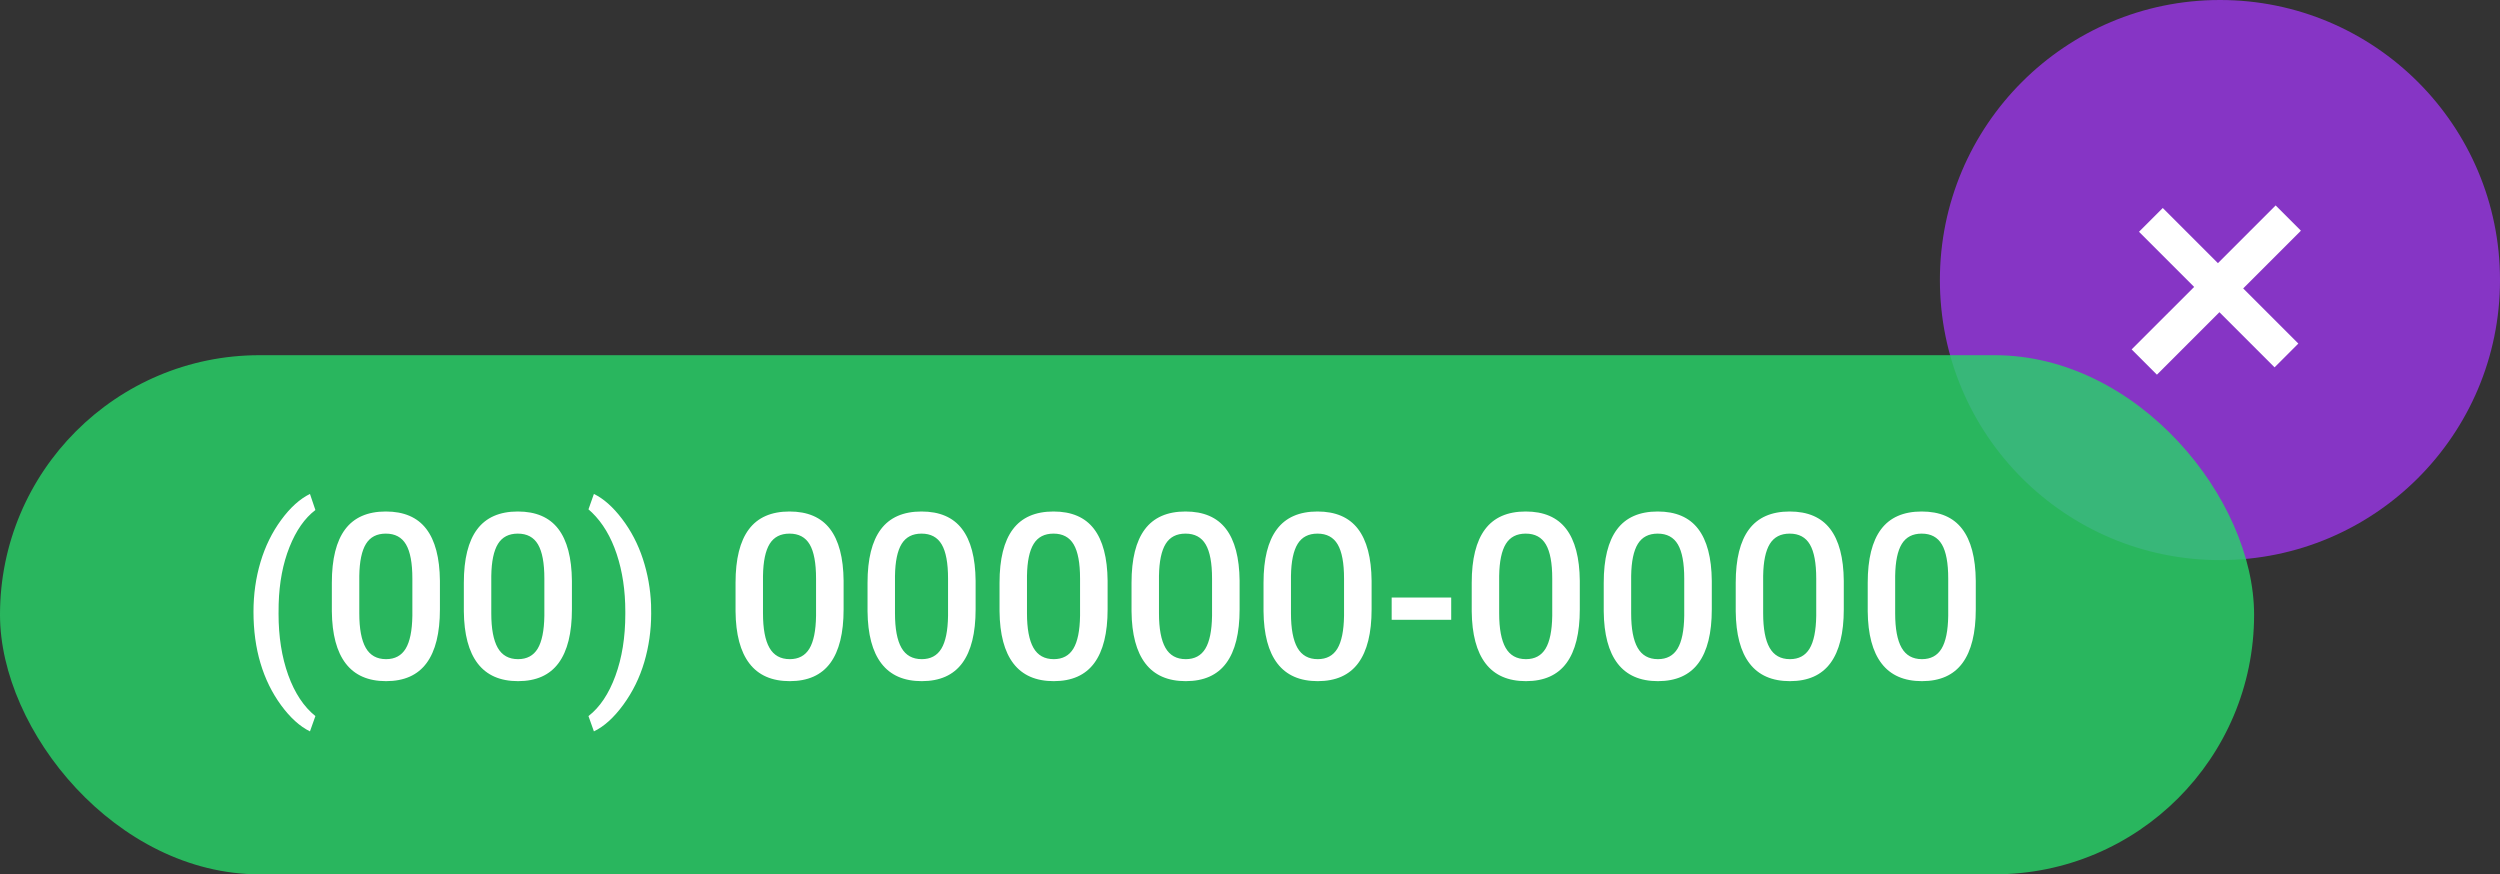
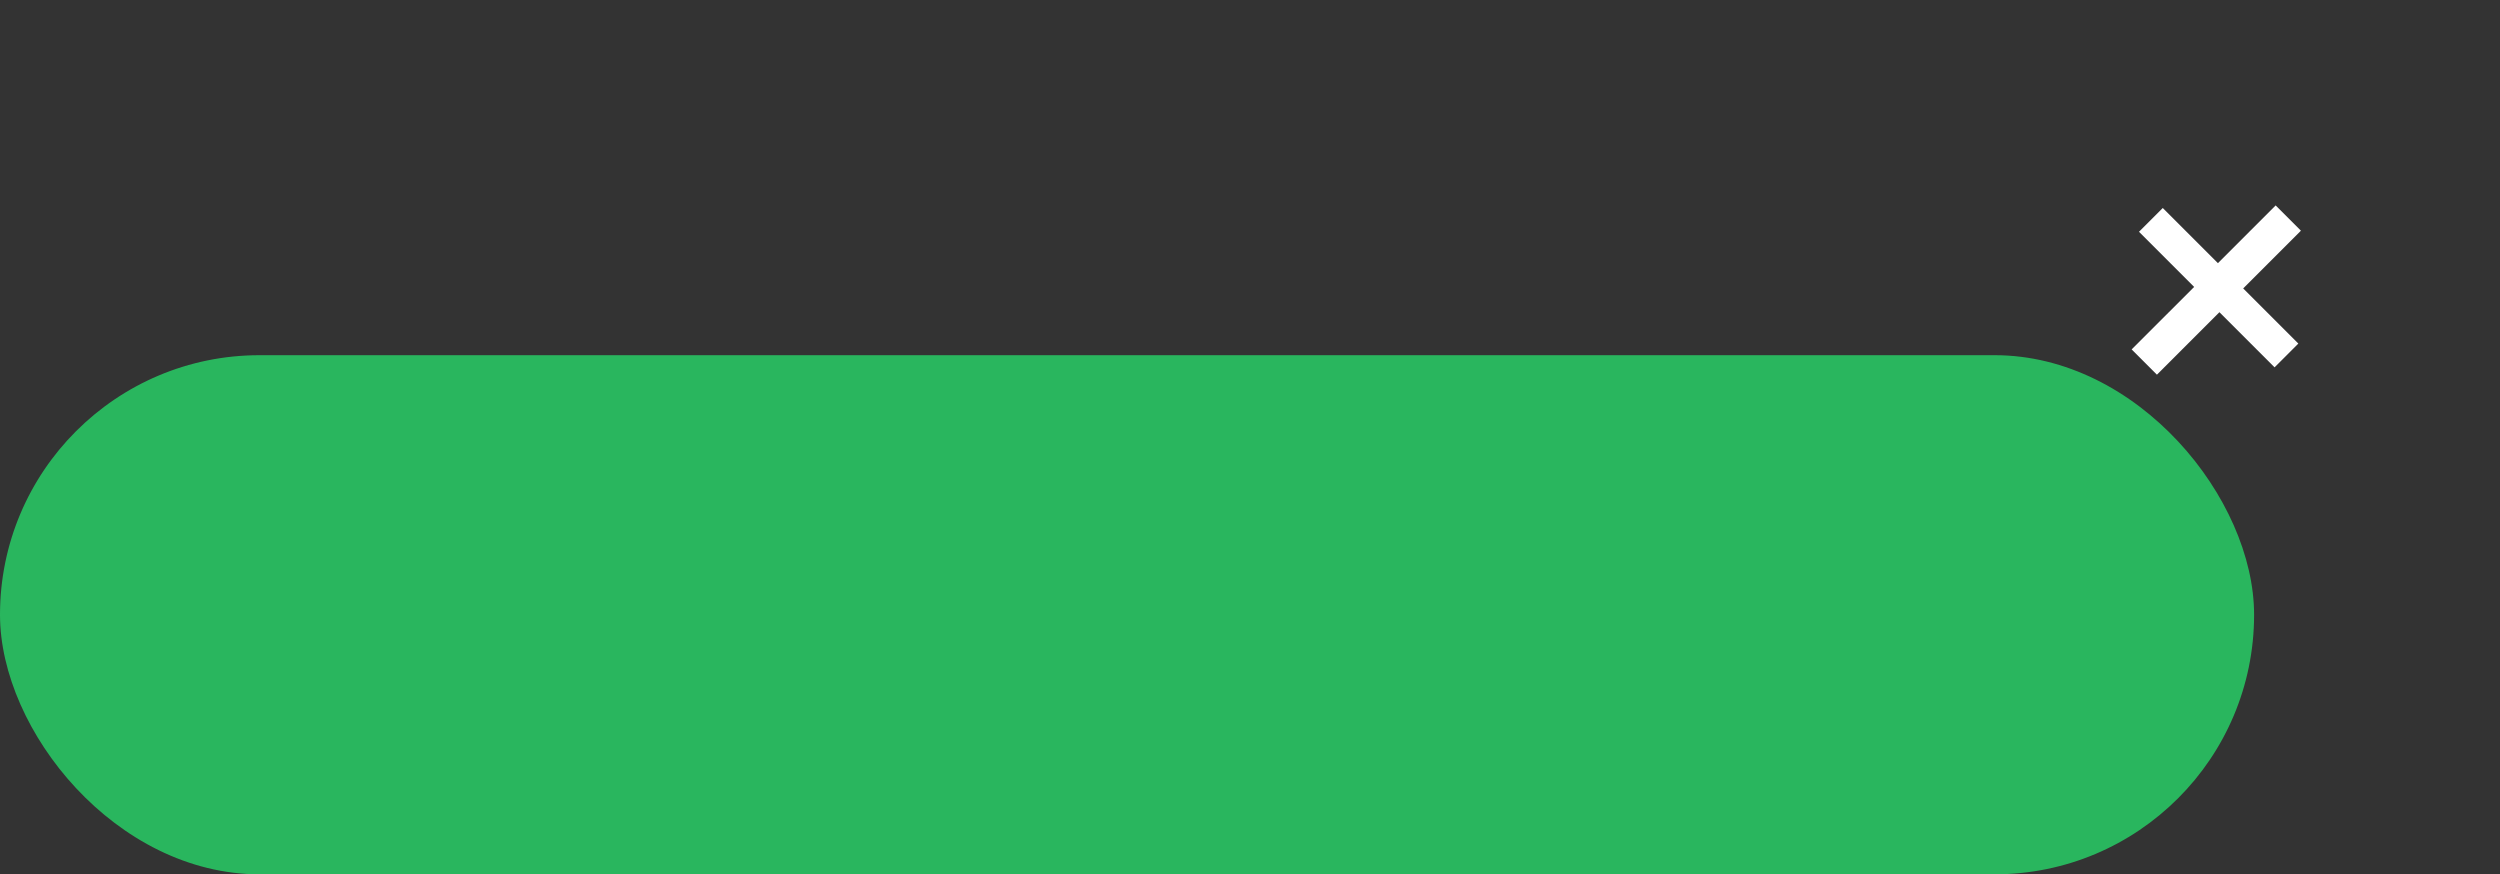
<svg xmlns="http://www.w3.org/2000/svg" width="183px" height="64px" viewBox="0 0 183 64">
  <rect x="0" y="0" width="183" height="64" fill="#333333" stroke="none" />
  <title>Group 12</title>
  <desc>Created with Sketch.</desc>
  <defs />
  <g id="Page-1" stroke="none" stroke-width="1" fill="none" fill-rule="evenodd">
    <g id="home-copy-3" transform="translate(-638, -1464)">
      <g id="Group-12" transform="translate(638, 1464)">
        <g id="Group-2" transform="translate(142, 0)">
-           <circle id="Oval-9" fill="#8635C5" fill-rule="nonzero" cx="20.5" cy="20.5" r="20.5" />
          <polygon id="+" fill="#FFFFFF" transform="translate(20.232, 21.232) rotate(-315) translate(-20.232, -21.232) " points="21.54 19.755 27.249 19.755 27.249 22.216 21.54 22.216 21.54 28.685 18.924 28.685 18.924 22.216 13.215 22.216 13.215 19.755 18.924 19.755 18.924 13.779 21.54 13.779" />
        </g>
        <rect id="Rectangle-24" fill="#28D368" fill-rule="nonzero" opacity="0.82" x="0" y="26" width="165" height="38" rx="19" />
-         <path d="M18.555,44.78 C18.555,43.502 18.727,42.288 19.07,41.14 C19.413,39.992 19.917,38.965 20.581,38.061 C21.245,37.156 21.947,36.521 22.689,36.156 L23.087,37.334 C22.307,37.926 21.675,38.83 21.191,40.044 C20.706,41.259 20.442,42.649 20.398,44.216 L20.39,44.929 C20.39,46.606 20.626,48.102 21.099,49.416 C21.573,50.73 22.235,51.731 23.087,52.417 L22.689,53.537 C21.947,53.172 21.243,52.534 20.576,51.624 C19.91,50.714 19.406,49.687 19.066,48.544 C18.725,47.402 18.555,46.147 18.555,44.78 Z M32.202,44.606 C32.202,46.343 31.877,47.653 31.226,48.536 C30.576,49.419 29.587,49.86 28.259,49.86 C26.953,49.86 25.969,49.43 25.308,48.569 C24.647,47.709 24.308,46.435 24.291,44.747 L24.291,42.655 C24.291,40.917 24.616,39.614 25.266,38.745 C25.917,37.877 26.909,37.442 28.242,37.442 C29.565,37.442 30.551,37.865 31.201,38.712 C31.852,39.559 32.185,40.826 32.202,42.514 L32.202,44.606 Z M30.185,42.348 C30.185,41.213 30.03,40.382 29.72,39.854 C29.41,39.325 28.917,39.061 28.242,39.061 C27.584,39.061 27.099,39.311 26.79,39.812 C26.48,40.313 26.316,41.094 26.3,42.157 L26.3,44.896 C26.3,46.025 26.458,46.866 26.773,47.42 C27.088,47.973 27.584,48.25 28.259,48.25 C28.906,48.25 29.385,47.994 29.695,47.482 C30.005,46.97 30.168,46.169 30.185,45.079 L30.185,42.348 Z M41.864,44.606 C41.864,46.343 41.539,47.653 40.888,48.536 C40.238,49.419 39.249,49.86 37.921,49.86 C36.615,49.86 35.631,49.43 34.97,48.569 C34.309,47.709 33.97,46.435 33.953,44.747 L33.953,42.655 C33.953,40.917 34.278,39.614 34.928,38.745 C35.579,37.877 36.571,37.442 37.904,37.442 C39.227,37.442 40.213,37.865 40.864,38.712 C41.514,39.559 41.847,40.826 41.864,42.514 L41.864,44.606 Z M39.847,42.348 C39.847,41.213 39.692,40.382 39.382,39.854 C39.072,39.325 38.579,39.061 37.904,39.061 C37.246,39.061 36.762,39.311 36.452,39.812 C36.142,40.313 35.979,41.094 35.962,42.157 L35.962,44.896 C35.962,46.025 36.12,46.866 36.435,47.42 C36.75,47.973 37.246,48.25 37.921,48.25 C38.568,48.25 39.047,47.994 39.357,47.482 C39.667,46.97 39.83,46.169 39.847,45.079 L39.847,42.348 Z M47.666,44.913 C47.666,46.141 47.497,47.327 47.16,48.47 C46.822,49.612 46.31,50.653 45.624,51.591 C44.938,52.529 44.221,53.178 43.474,53.537 L43.076,52.417 C43.906,51.775 44.563,50.794 45.047,49.474 C45.531,48.154 45.773,46.648 45.773,44.954 L45.773,44.763 C45.773,43.225 45.563,41.824 45.143,40.559 C44.722,39.295 44.119,38.281 43.333,37.517 L43.076,37.284 L43.474,36.156 C44.182,36.499 44.869,37.107 45.533,37.982 C46.197,38.856 46.706,39.834 47.06,40.916 C47.414,41.998 47.613,43.114 47.658,44.265 L47.666,44.913 Z M61.752,44.606 C61.752,46.343 61.427,47.653 60.777,48.536 C60.127,49.419 59.138,49.86 57.81,49.86 C56.504,49.86 55.52,49.43 54.859,48.569 C54.197,47.709 53.858,46.435 53.842,44.747 L53.842,42.655 C53.842,40.917 54.167,39.614 54.817,38.745 C55.467,37.877 56.459,37.442 57.793,37.442 C59.116,37.442 60.102,37.865 60.752,38.712 C61.402,39.559 61.736,40.826 61.752,42.514 L61.752,44.606 Z M59.735,42.348 C59.735,41.213 59.58,40.382 59.271,39.854 C58.961,39.325 58.468,39.061 57.793,39.061 C57.134,39.061 56.65,39.311 56.34,39.812 C56.03,40.313 55.867,41.094 55.851,42.157 L55.851,44.896 C55.851,46.025 56.008,46.866 56.324,47.42 C56.639,47.973 57.134,48.25 57.81,48.25 C58.457,48.25 58.936,47.994 59.246,47.482 C59.556,46.97 59.719,46.169 59.735,45.079 L59.735,42.348 Z M71.415,44.606 C71.415,46.343 71.089,47.653 70.439,48.536 C69.789,49.419 68.8,49.86 67.472,49.86 C66.166,49.86 65.182,49.43 64.521,48.569 C63.859,47.709 63.521,46.435 63.504,44.747 L63.504,42.655 C63.504,40.917 63.829,39.614 64.479,38.745 C65.129,37.877 66.121,37.442 67.455,37.442 C68.778,37.442 69.764,37.865 70.414,38.712 C71.065,39.559 71.398,40.826 71.415,42.514 L71.415,44.606 Z M69.397,42.348 C69.397,41.213 69.243,40.382 68.933,39.854 C68.623,39.325 68.13,39.061 67.455,39.061 C66.797,39.061 66.312,39.311 66.002,39.812 C65.693,40.313 65.529,41.094 65.513,42.157 L65.513,44.896 C65.513,46.025 65.67,46.866 65.986,47.42 C66.301,47.973 66.797,48.25 67.472,48.25 C68.119,48.25 68.598,47.994 68.908,47.482 C69.218,46.97 69.381,46.169 69.397,45.079 L69.397,42.348 Z M81.077,44.606 C81.077,46.343 80.752,47.653 80.101,48.536 C79.451,49.419 78.462,49.86 77.134,49.86 C75.828,49.86 74.844,49.43 74.183,48.569 C73.522,47.709 73.183,46.435 73.166,44.747 L73.166,42.655 C73.166,40.917 73.491,39.614 74.141,38.745 C74.792,37.877 75.784,37.442 77.117,37.442 C78.44,37.442 79.426,37.865 80.076,38.712 C80.727,39.559 81.06,40.826 81.077,42.514 L81.077,44.606 Z M79.06,42.348 C79.06,41.213 78.905,40.382 78.595,39.854 C78.285,39.325 77.792,39.061 77.117,39.061 C76.459,39.061 75.974,39.311 75.665,39.812 C75.355,40.313 75.191,41.094 75.175,42.157 L75.175,44.896 C75.175,46.025 75.333,46.866 75.648,47.42 C75.963,47.973 76.459,48.25 77.134,48.25 C77.781,48.25 78.26,47.994 78.57,47.482 C78.88,46.97 79.043,46.169 79.06,45.079 L79.06,42.348 Z M90.739,44.606 C90.739,46.343 90.414,47.653 89.763,48.536 C89.113,49.419 88.124,49.86 86.796,49.86 C85.49,49.86 84.506,49.43 83.845,48.569 C83.184,47.709 82.845,46.435 82.828,44.747 L82.828,42.655 C82.828,40.917 83.153,39.614 83.803,38.745 C84.454,37.877 85.446,37.442 86.779,37.442 C88.102,37.442 89.088,37.865 89.739,38.712 C90.389,39.559 90.722,40.826 90.739,42.514 L90.739,44.606 Z M88.722,42.348 C88.722,41.213 88.567,40.382 88.257,39.854 C87.947,39.325 87.454,39.061 86.779,39.061 C86.121,39.061 85.637,39.311 85.327,39.812 C85.017,40.313 84.854,41.094 84.837,42.157 L84.837,44.896 C84.837,46.025 84.995,46.866 85.31,47.42 C85.625,47.973 86.121,48.25 86.796,48.25 C87.443,48.25 87.922,47.994 88.232,47.482 C88.542,46.97 88.705,46.169 88.722,45.079 L88.722,42.348 Z M100.401,44.606 C100.401,46.343 100.076,47.653 99.426,48.536 C98.775,49.419 97.786,49.86 96.458,49.86 C95.152,49.86 94.168,49.43 93.507,48.569 C92.846,47.709 92.507,46.435 92.49,44.747 L92.49,42.655 C92.49,40.917 92.815,39.614 93.466,38.745 C94.116,37.877 95.108,37.442 96.441,37.442 C97.764,37.442 98.75,37.865 99.401,38.712 C100.051,39.559 100.384,40.826 100.401,42.514 L100.401,44.606 Z M98.384,42.348 C98.384,41.213 98.229,40.382 97.919,39.854 C97.609,39.325 97.117,39.061 96.441,39.061 C95.783,39.061 95.299,39.311 94.989,39.812 C94.679,40.313 94.516,41.094 94.499,42.157 L94.499,44.896 C94.499,46.025 94.657,46.866 94.972,47.42 C95.288,47.973 95.783,48.25 96.458,48.25 C97.105,48.25 97.584,47.994 97.894,47.482 C98.204,46.97 98.367,46.169 98.384,45.079 L98.384,42.348 Z M106.228,45.369 L101.87,45.369 L101.87,43.742 L106.228,43.742 L106.228,45.369 Z M115.641,44.606 C115.641,46.343 115.316,47.653 114.666,48.536 C114.016,49.419 113.026,49.86 111.698,49.86 C110.392,49.86 109.409,49.43 108.747,48.569 C108.086,47.709 107.747,46.435 107.73,44.747 L107.73,42.655 C107.73,40.917 108.056,39.614 108.706,38.745 C109.356,37.877 110.348,37.442 111.682,37.442 C113.004,37.442 113.991,37.865 114.641,38.712 C115.291,39.559 115.625,40.826 115.641,42.514 L115.641,44.606 Z M113.624,42.348 C113.624,41.213 113.469,40.382 113.159,39.854 C112.849,39.325 112.357,39.061 111.682,39.061 C111.023,39.061 110.539,39.311 110.229,39.812 C109.919,40.313 109.756,41.094 109.739,42.157 L109.739,44.896 C109.739,46.025 109.897,46.866 110.212,47.42 C110.528,47.973 111.023,48.25 111.698,48.25 C112.346,48.25 112.824,47.994 113.134,47.482 C113.444,46.97 113.607,46.169 113.624,45.079 L113.624,42.348 Z M125.303,44.606 C125.303,46.343 124.978,47.653 124.328,48.536 C123.678,49.419 122.688,49.86 121.36,49.86 C120.054,49.86 119.071,49.43 118.409,48.569 C117.748,47.709 117.409,46.435 117.393,44.747 L117.393,42.655 C117.393,40.917 117.718,39.614 118.368,38.745 C119.018,37.877 120.01,37.442 121.344,37.442 C122.666,37.442 123.653,37.865 124.303,38.712 C124.953,39.559 125.287,40.826 125.303,42.514 L125.303,44.606 Z M123.286,42.348 C123.286,41.213 123.131,40.382 122.821,39.854 C122.511,39.325 122.019,39.061 121.344,39.061 C120.685,39.061 120.201,39.311 119.891,39.812 C119.581,40.313 119.418,41.094 119.401,42.157 L119.401,44.896 C119.401,46.025 119.559,46.866 119.875,47.42 C120.19,47.973 120.685,48.25 121.36,48.25 C122.008,48.25 122.486,47.994 122.796,47.482 C123.106,46.97 123.27,46.169 123.286,45.079 L123.286,42.348 Z M134.965,44.606 C134.965,46.343 134.64,47.653 133.99,48.536 C133.34,49.419 132.351,49.86 131.022,49.86 C129.716,49.86 128.733,49.43 128.072,48.569 C127.41,47.709 127.071,46.435 127.055,44.747 L127.055,42.655 C127.055,40.917 127.38,39.614 128.03,38.745 C128.68,37.877 129.672,37.442 131.006,37.442 C132.328,37.442 133.315,37.865 133.965,38.712 C134.615,39.559 134.949,40.826 134.965,42.514 L134.965,44.606 Z M132.948,42.348 C132.948,41.213 132.793,40.382 132.483,39.854 C132.174,39.325 131.681,39.061 131.006,39.061 C130.347,39.061 129.863,39.311 129.553,39.812 C129.243,40.313 129.08,41.094 129.063,42.157 L129.063,44.896 C129.063,46.025 129.221,46.866 129.537,47.42 C129.852,47.973 130.347,48.25 131.022,48.25 C131.67,48.25 132.149,47.994 132.458,47.482 C132.768,46.97 132.932,46.169 132.948,45.079 L132.948,42.348 Z M144.627,44.606 C144.627,46.343 144.302,47.653 143.652,48.536 C143.002,49.419 142.013,49.86 140.685,49.86 C139.379,49.86 138.395,49.43 137.734,48.569 C137.072,47.709 136.733,46.435 136.717,44.747 L136.717,42.655 C136.717,40.917 137.042,39.614 137.692,38.745 C138.342,37.877 139.334,37.442 140.668,37.442 C141.991,37.442 142.977,37.865 143.627,38.712 C144.277,39.559 144.611,40.826 144.627,42.514 L144.627,44.606 Z M142.61,42.348 C142.61,41.213 142.455,40.382 142.146,39.854 C141.836,39.325 141.343,39.061 140.668,39.061 C140.009,39.061 139.525,39.311 139.215,39.812 C138.905,40.313 138.742,41.094 138.726,42.157 L138.726,44.896 C138.726,46.025 138.883,46.866 139.199,47.42 C139.514,47.973 140.009,48.25 140.685,48.25 C141.332,48.25 141.811,47.994 142.121,47.482 C142.431,46.97 142.594,46.169 142.61,45.079 L142.61,42.348 Z" id="(00)-00000-0000" fill="#FFFFFF" />
      </g>
    </g>
  </g>
</svg>